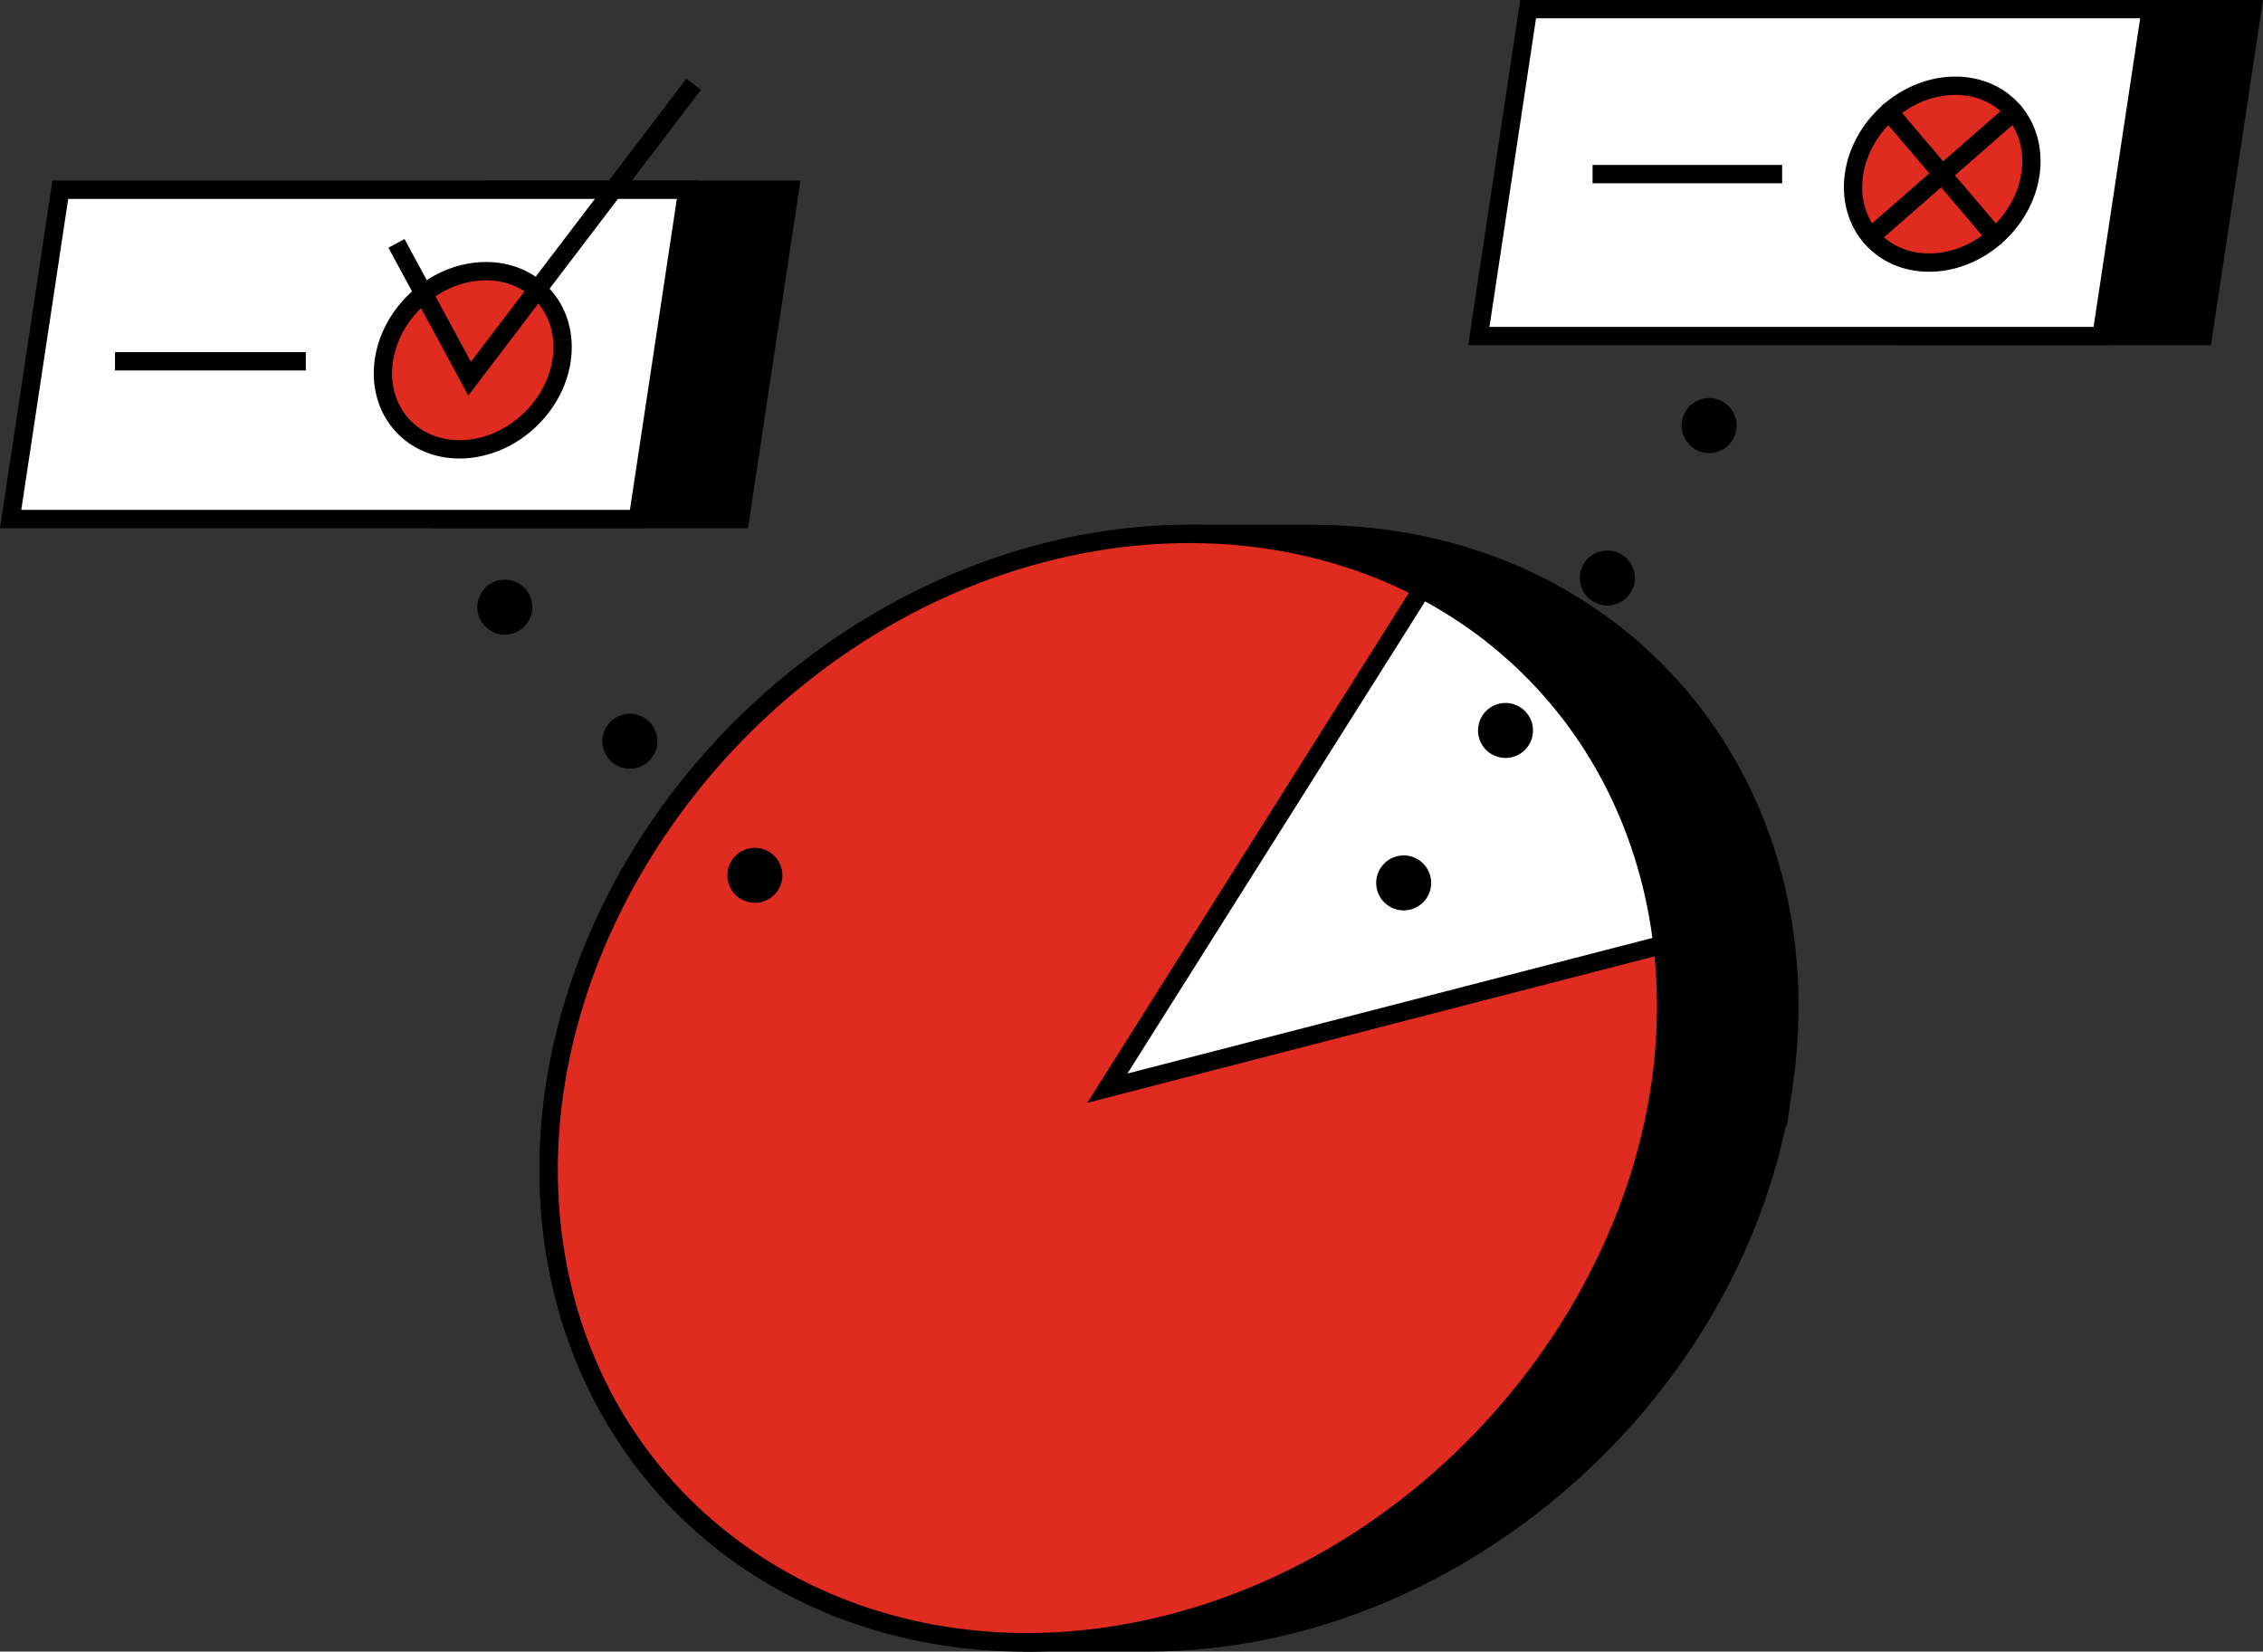
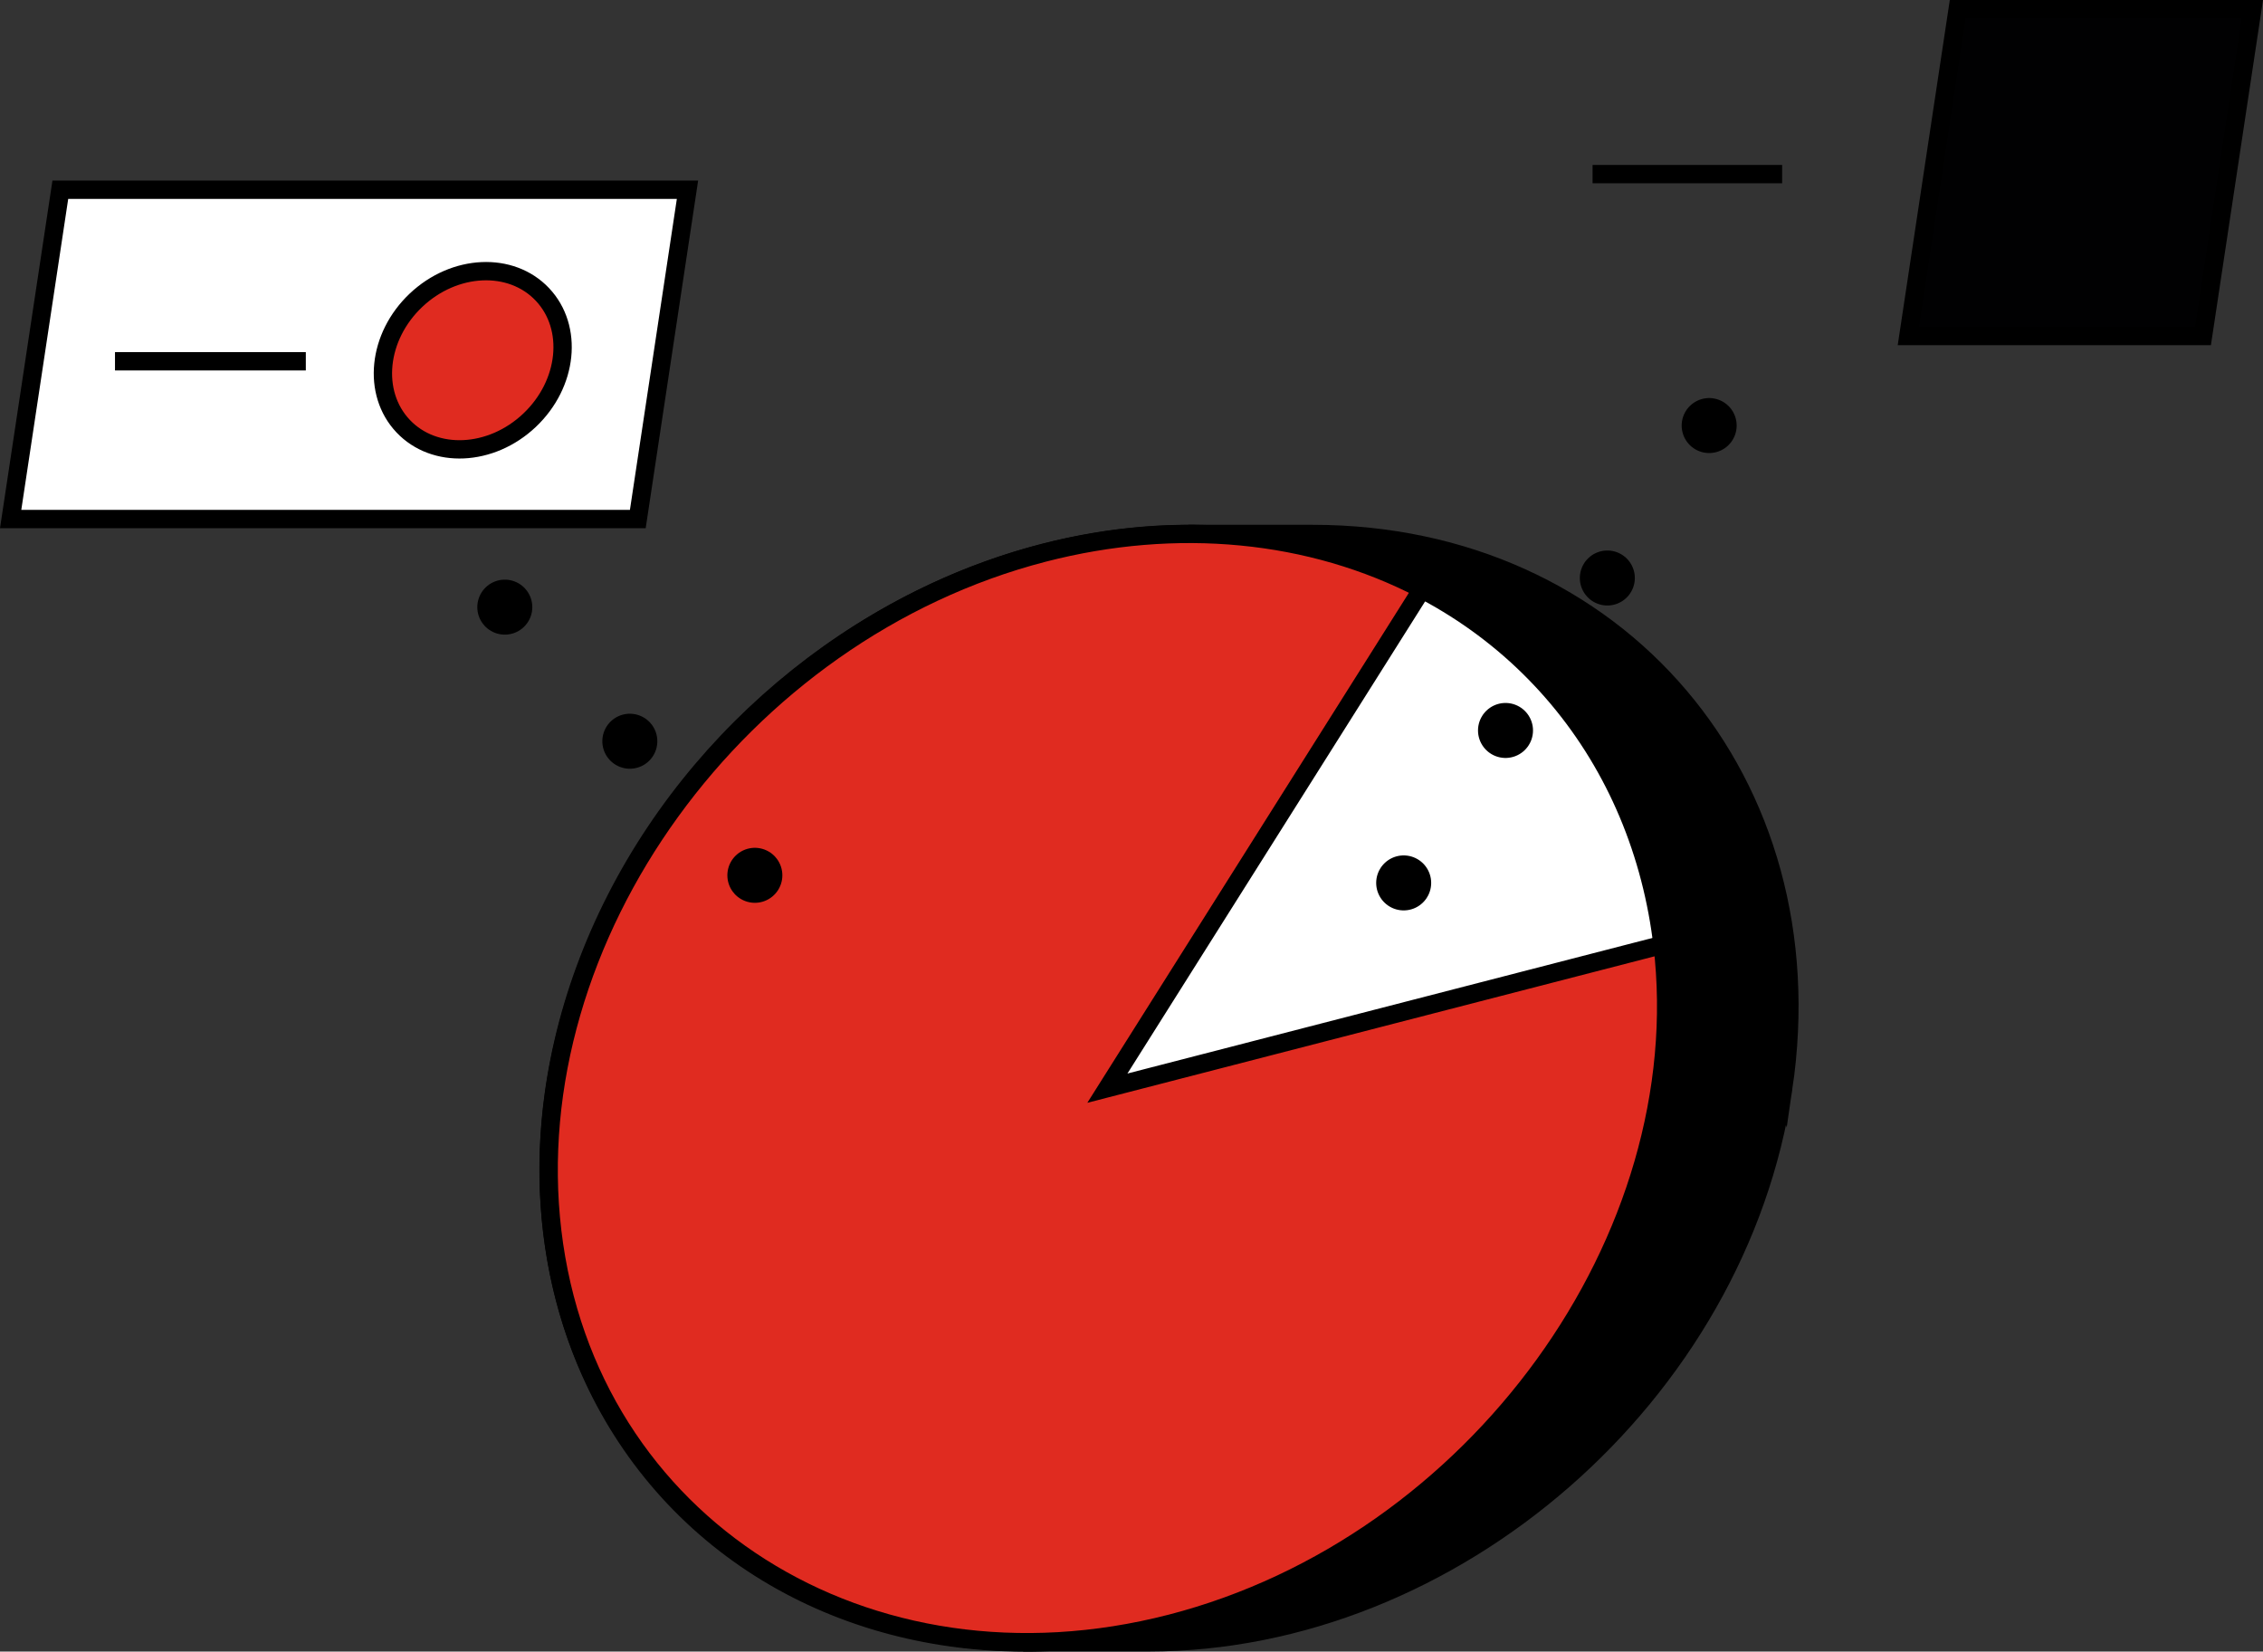
<svg xmlns="http://www.w3.org/2000/svg" width="167.998" height="122.609" viewBox="0 0 167.998 122.609" version="1.1" id="svg1">
  <rect x="0" y="0" width="167.998" height="122.609" fill="#333333" stroke="none" />
  <defs id="defs1" />
  <g id="layer1" transform="translate(-22.791,-77.617)">
-     <path class="b" d="m 77.734,116.148 h -22.035 l 3.688,-24.445 h 22.035 z" id="path2" style="fill:#010102;stroke:#000000;stroke-width:1.36px;stroke-linecap:round;stroke-miterlimit:10" />
    <path class="c" d="M 70.14,116.148 H 23.581 l 3.688,-24.445 h 46.559 z" id="path3" style="fill:#ffffff;stroke:#000000;stroke-width:1.36px;stroke-linecap:round;stroke-miterlimit:10" />
    <path d="m 155.175,158.399 c -3.368,22.72 -24.469,41.14 -47.13,41.14 H 98.9 C 83.084,194.269 70.386,176.785 73.111,158.399 75.977,139.085 92.534,121.678 111.098,117.257 h 9.144 c 22.662,0 38.301,18.42 34.933,41.143 z" stroke-width="1.36" stroke-miterlimit="10" stroke="#000000" id="path4" />
    <ellipse cx="-32.516" cy="187.243" rx="44.249" ry="38.15" transform="rotate(-43.39)" stroke-miterlimit="10" stroke-width="1.36" stroke="#000000" fill="#ffffff" id="ellipse4" />
    <path d="m 104.999,158.399 41.214,-10.644 c 2.593,21.799 -13.877,44.545 -36.486,50.385 -22.609,5.839 -43.344,-7.295 -45.937,-29.104 -2.593,-21.81 13.877,-44.545 36.486,-50.385 9.885,-2.553 19.844,-1.587 28.08,2.704 z" fill="#e02b20" stroke-width="1.36" stroke-miterlimit="10" stroke="#000000" id="path5" />
    <path class="g" d="m 60.266,122.689 21.156,22.688 m 68.252,-36.169 -23.405,35.041" id="path6" style="fill:none;stroke:#000000;stroke-width:4.083px;stroke-linecap:round;stroke-miterlimit:10;stroke-dasharray:0, 13.61" />
    <path class="h" d="M 32.008,104.438 H 44.814" id="path7" style="fill:none;stroke:#000000;stroke-width:1.36px;stroke-linecap:square;stroke-miterlimit:10" />
    <ellipse class="i" cx="-29.626" cy="115.605" rx="7.115" ry="6.133" transform="rotate(-43.39)" id="ellipse7" style="fill:#e02b20;stroke:#000000;stroke-width:1.36px;stroke-miterlimit:10" />
-     <path class="h" d="M 52.548,96.283 57.652,105.729 73.876,84.411" id="path8" style="fill:none;stroke:#000000;stroke-width:1.36px;stroke-linecap:square;stroke-miterlimit:10" />
    <path class="b" d="m 186.337,102.564 h -21.876 l 3.662,-24.268 H 189.999 Z" id="path9" style="fill:#010102;stroke:#000000;stroke-width:1.36px;stroke-linecap:round;stroke-miterlimit:10" />
-     <path class="c" d="m 178.797,102.564 h -46.223 l 3.662,-24.268 h 46.225 z" id="path10" style="fill:#ffffff;stroke:#000000;stroke-width:1.36px;stroke-linecap:round;stroke-miterlimit:10" />
    <path class="h" d="m 141.699,90.542 h 12.713" id="path11" style="fill:none;stroke:#000000;stroke-width:1.36px;stroke-linecap:square;stroke-miterlimit:10" />
-     <ellipse class="i" cx="59.138" cy="180.506" rx="7.062" ry="6.088" transform="rotate(-43.39)" id="ellipse11" style="fill:#e02b20;stroke:#000000;stroke-width:1.36px;stroke-miterlimit:10" />
-     <path class="j" d="m 163.019,85.906 7.885,9.287 m 1.394,-9.287 -10.636,9.287" id="path12" style="fill:none;stroke:#000000;stroke-width:1.36px;stroke-linecap:round;stroke-miterlimit:10" />
  </g>
</svg>